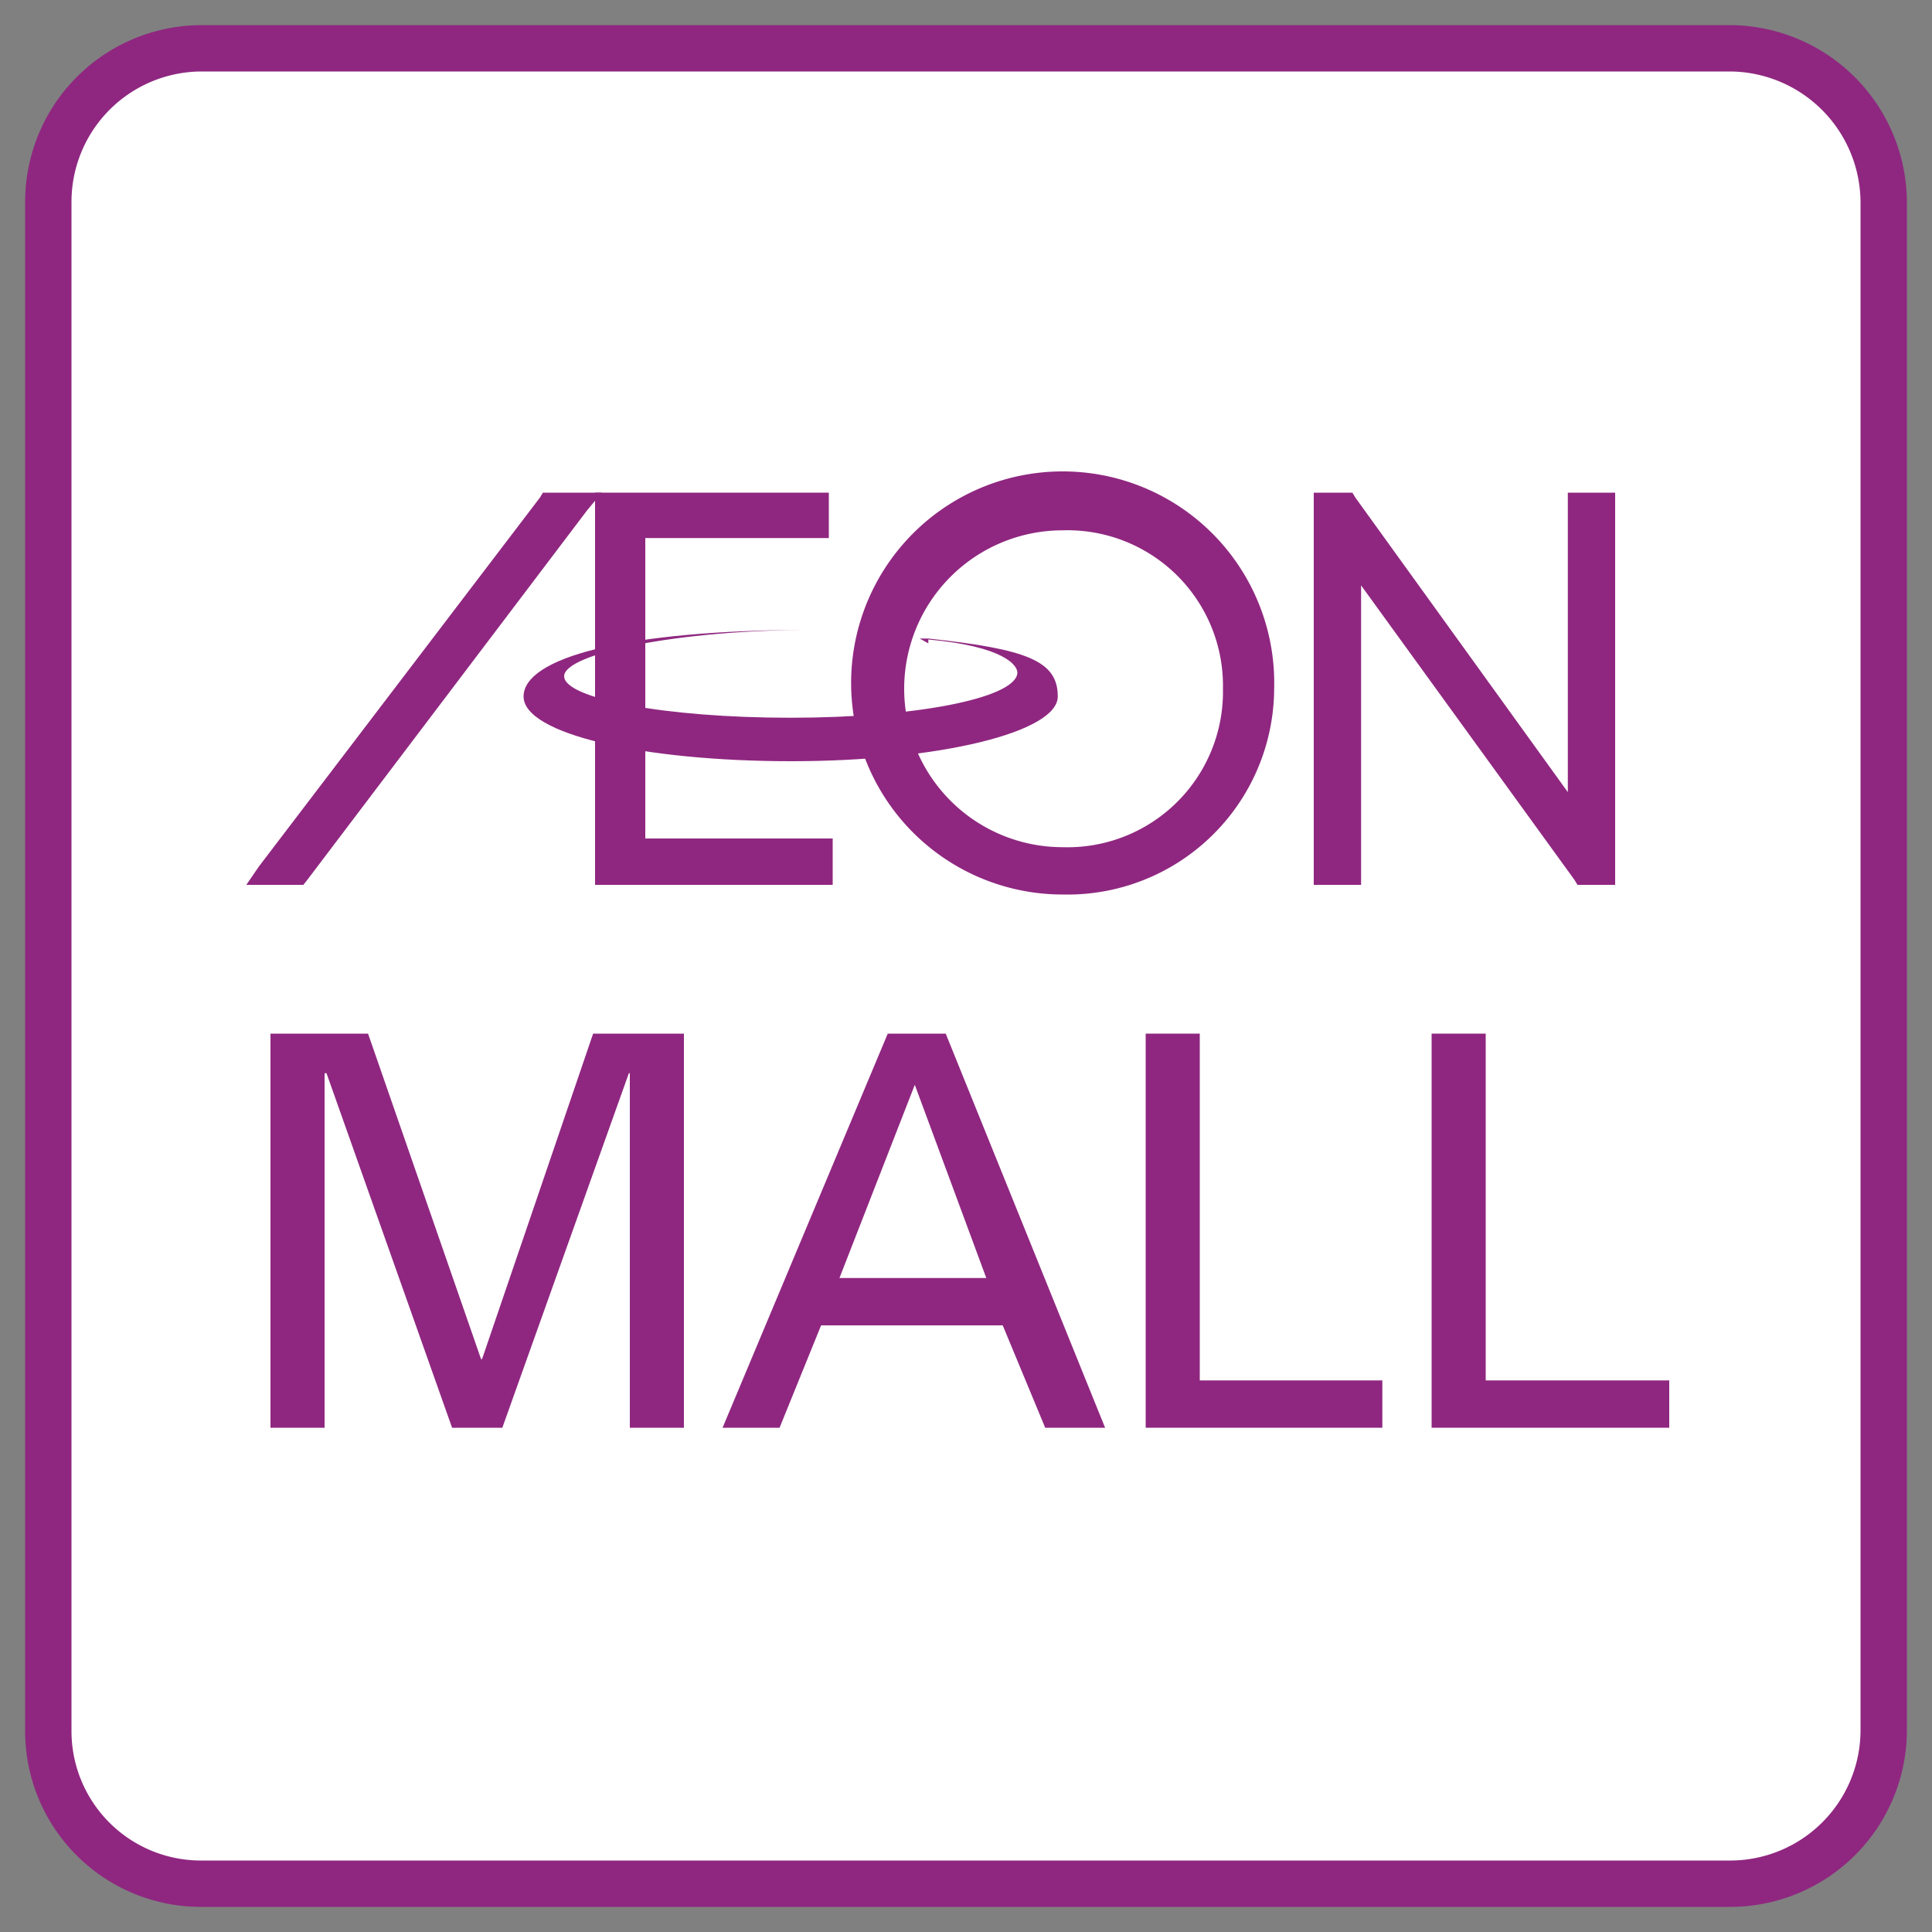
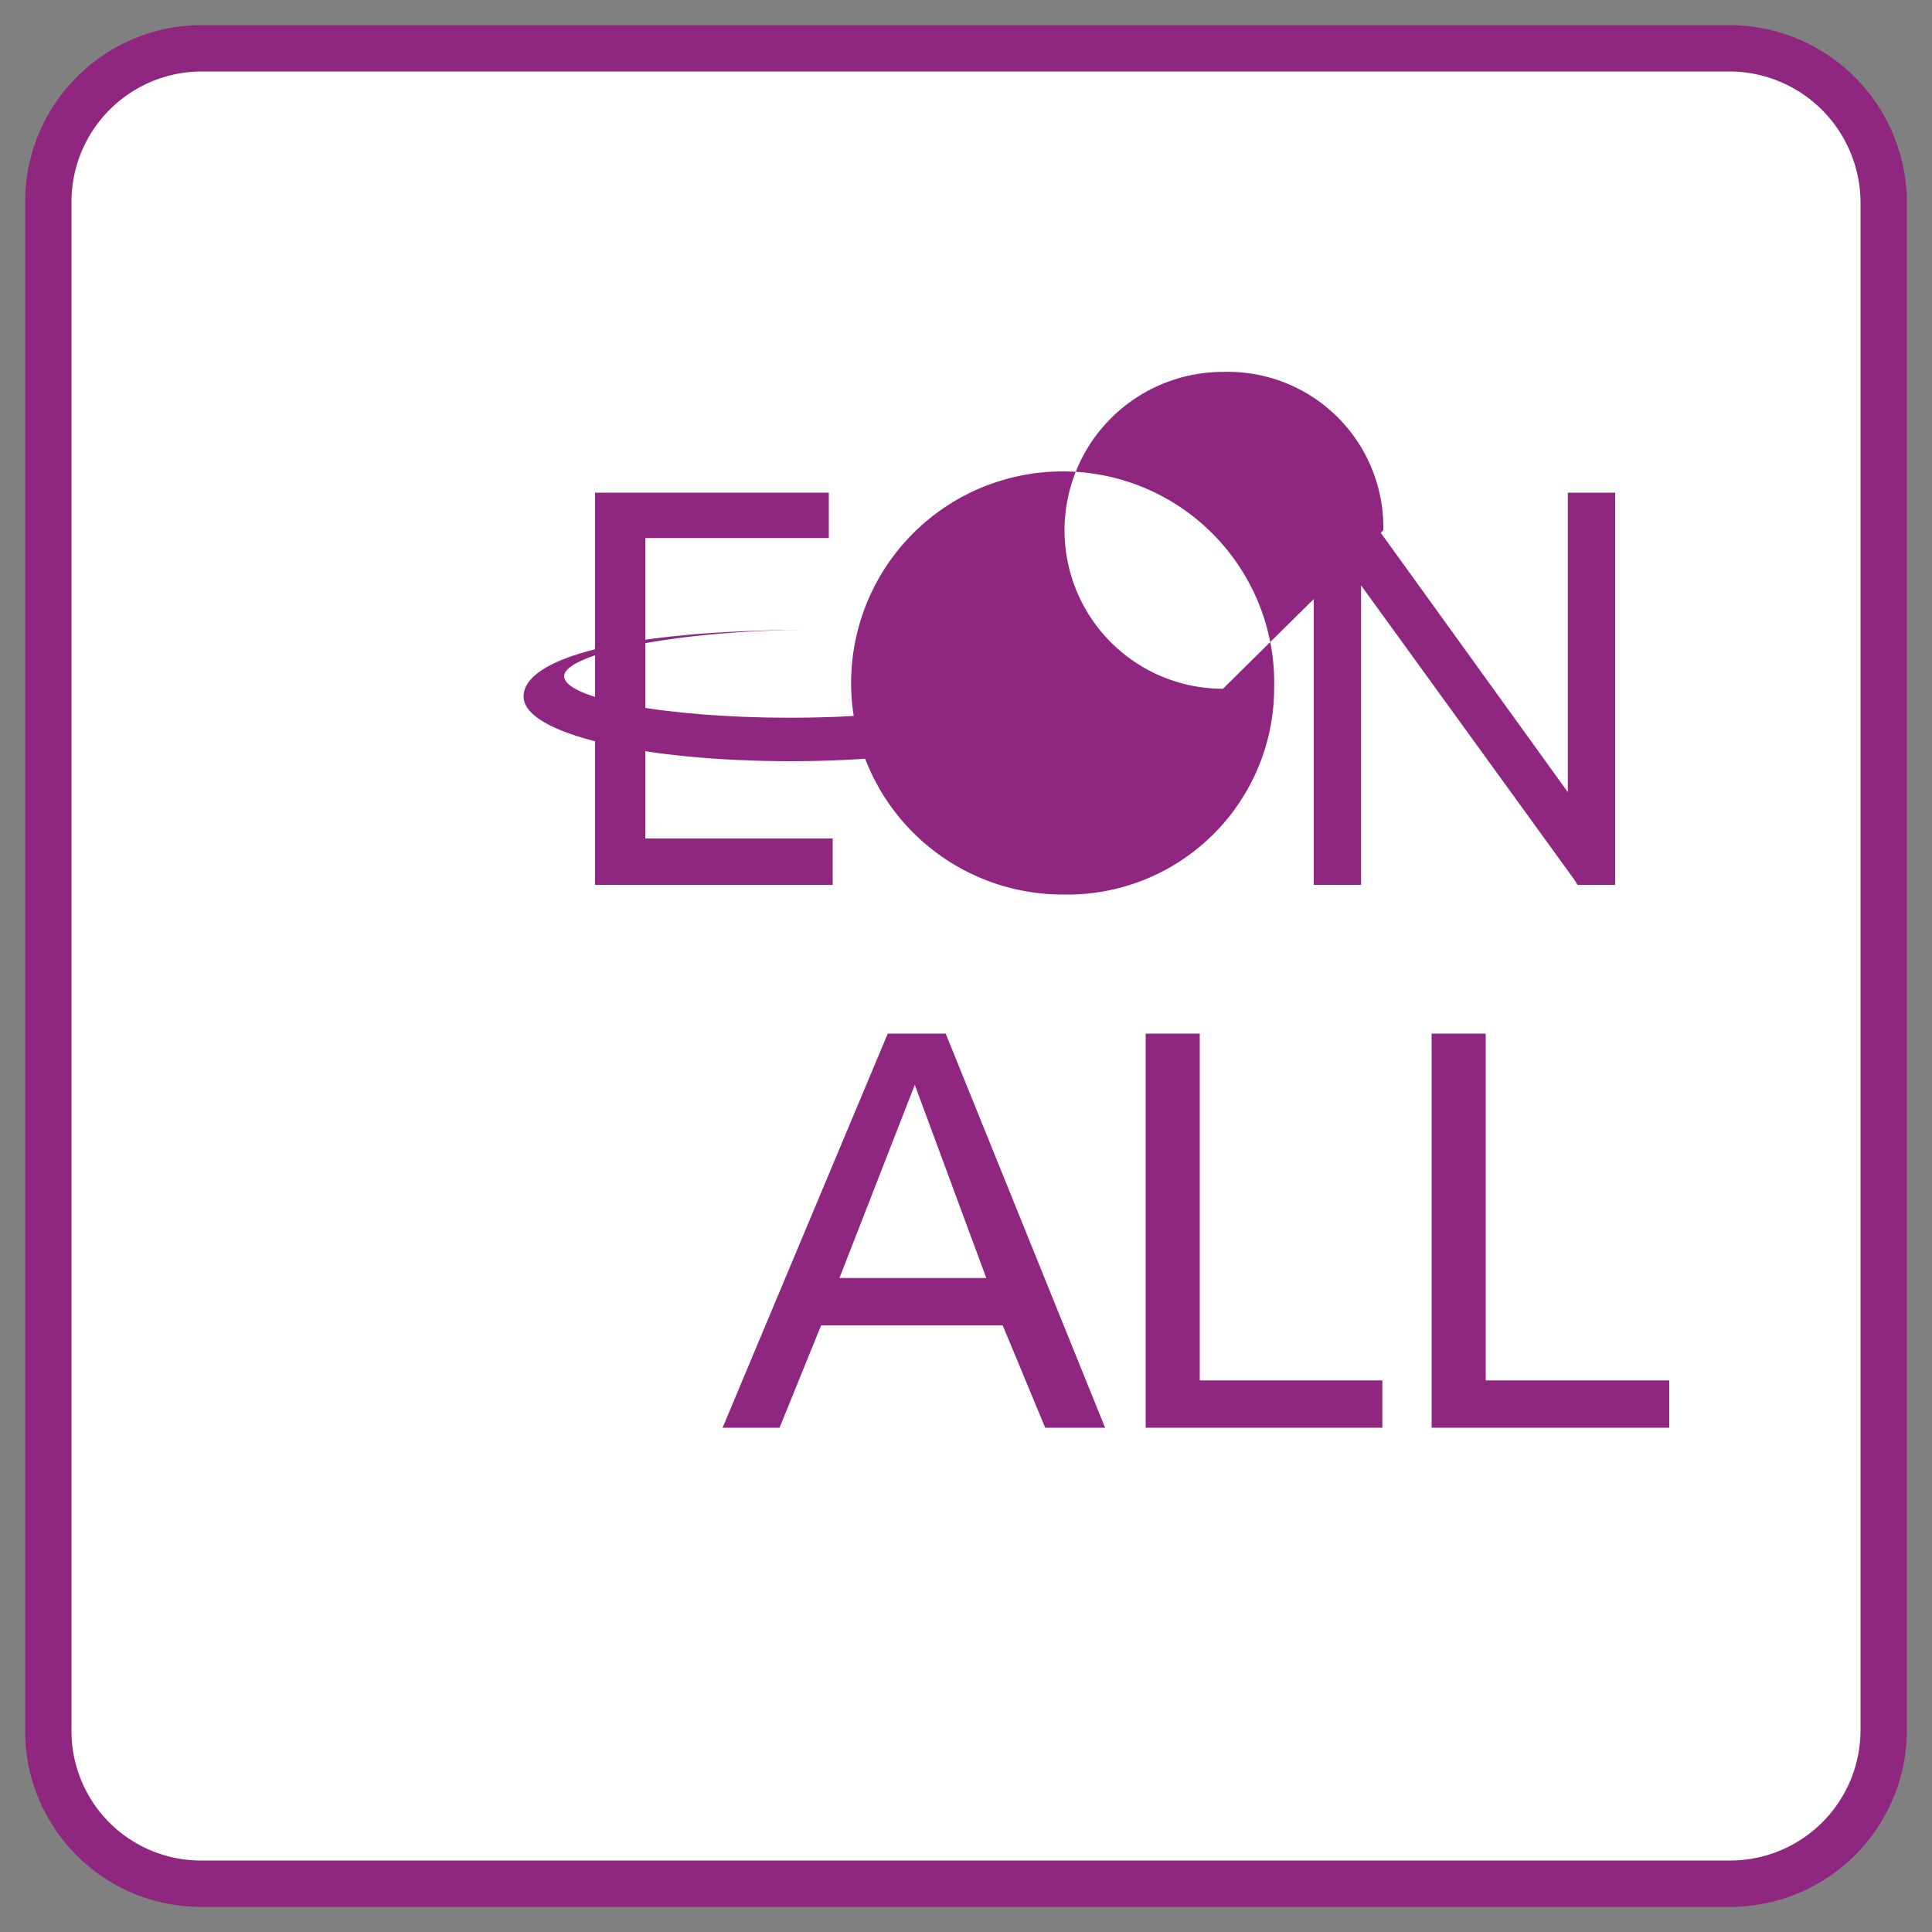
<svg xmlns="http://www.w3.org/2000/svg" viewBox="0 0 20 20">
  <rect x="0" y="0" width="20" height="20" fill="#808080" stroke="none" />
  <defs>
    <style>.cls-1,.cls-3{fill:none;}.cls-2{fill:#fff;}.cls-3{stroke:#8f2780;stroke-width:0.48px;}.cls-4{fill:#8f2780;}</style>
  </defs>
  <title>AEON MALL</title>
  <g>
    <rect class="cls-1" width="20" height="20" />
    <path class="cls-2" d="M19.5,17.92a1.59,1.59,0,0,1-1.58,1.58H2.08A1.58,1.58,0,0,1,.5,17.92V2.09A1.59,1.59,0,0,1,2.08.5H17.92A1.6,1.6,0,0,1,19.5,2.09V17.92" />
    <path class="cls-3" d="M19.5,17.92a1.59,1.59,0,0,1-1.58,1.58H2.08A1.58,1.58,0,0,1,.5,17.92V2.09A1.59,1.59,0,0,1,2.08.5H17.92A1.6,1.6,0,0,1,19.5,2.09Z" />
-     <path class="cls-4" d="M13.19,7.13A2.19,2.19,0,1,0,11,9.26a2.14,2.14,0,0,0,2.19-2.13m-.53,0A1.61,1.61,0,0,1,11,8.77a1.64,1.64,0,1,1,0-3.28,1.61,1.61,0,0,1,1.66,1.64Z" />
+     <path class="cls-4" d="M13.19,7.13A2.19,2.19,0,1,0,11,9.26a2.14,2.14,0,0,0,2.19-2.13m-.53,0a1.64,1.64,0,1,1,0-3.28,1.61,1.61,0,0,1,1.66,1.64Z" />
    <polyline class="cls-4" points="6.68 8.68 6.68 5.57 8.58 5.57 8.58 5.1 6.16 5.1 6.16 9.16 8.62 9.16 8.62 8.68 6.68 8.68" />
    <polyline class="cls-4" points="16.61 5.1 16.23 5.1 16.23 8.2 14.03 5.15 14 5.1 13.6 5.1 13.6 9.16 14.09 9.16 14.09 6.06 16.3 9.11 16.33 9.16 16.72 9.16 16.72 5.1 16.61 5.1" />
-     <polyline class="cls-4" points="5.99 5.1 5.62 5.1 5.59 5.15 2.68 8.97 2.55 9.16 3.14 9.16 3.18 9.11 6.08 5.28 6.23 5.1 5.99 5.1" />
    <path class="cls-4" d="M9.61,6.62c.78.07.94.27.92.36-.05.25-1.05.45-2.35.45S5.84,7.23,5.84,7,7,6.52,8.42,6.52c0,0,.1,0,.1,0s-.1,0-.1,0c-2,0-3,.3-3,.69s1.24.67,2.77.67,2.76-.3,2.76-.67-.32-.49-1.34-.6c0,0-.09,0-.09,0s.09.05.09.05" />
    <rect class="cls-4" x="6.16" y="6.36" width="0.52" height="0.62" />
-     <polyline class="cls-4" points="6.52 11.11 6.51 11.11 5.2 14.78 4.68 14.78 3.38 11.11 3.36 11.11 3.36 14.78 2.8 14.78 2.8 10.7 3.81 10.7 4.98 14.07 4.99 14.07 6.14 10.7 7.08 10.7 7.08 14.78 6.52 14.78 6.52 11.11" />
    <path class="cls-4" d="M7.48,14.78,9.19,10.7h.6l1.65,4.08h-.62l-.44-1.06H8.5l-.43,1.06H7.48m1.21-1.55h1.52l-.74-2Z" />
    <polyline class="cls-4" points="11.86 14.78 11.86 10.7 12.42 10.7 12.42 14.29 14.31 14.29 14.31 14.78 11.86 14.78" />
    <polyline class="cls-4" points="14.82 14.78 14.82 10.7 15.38 10.7 15.38 14.29 17.28 14.29 17.28 14.78 14.82 14.78" />
  </g>
</svg>